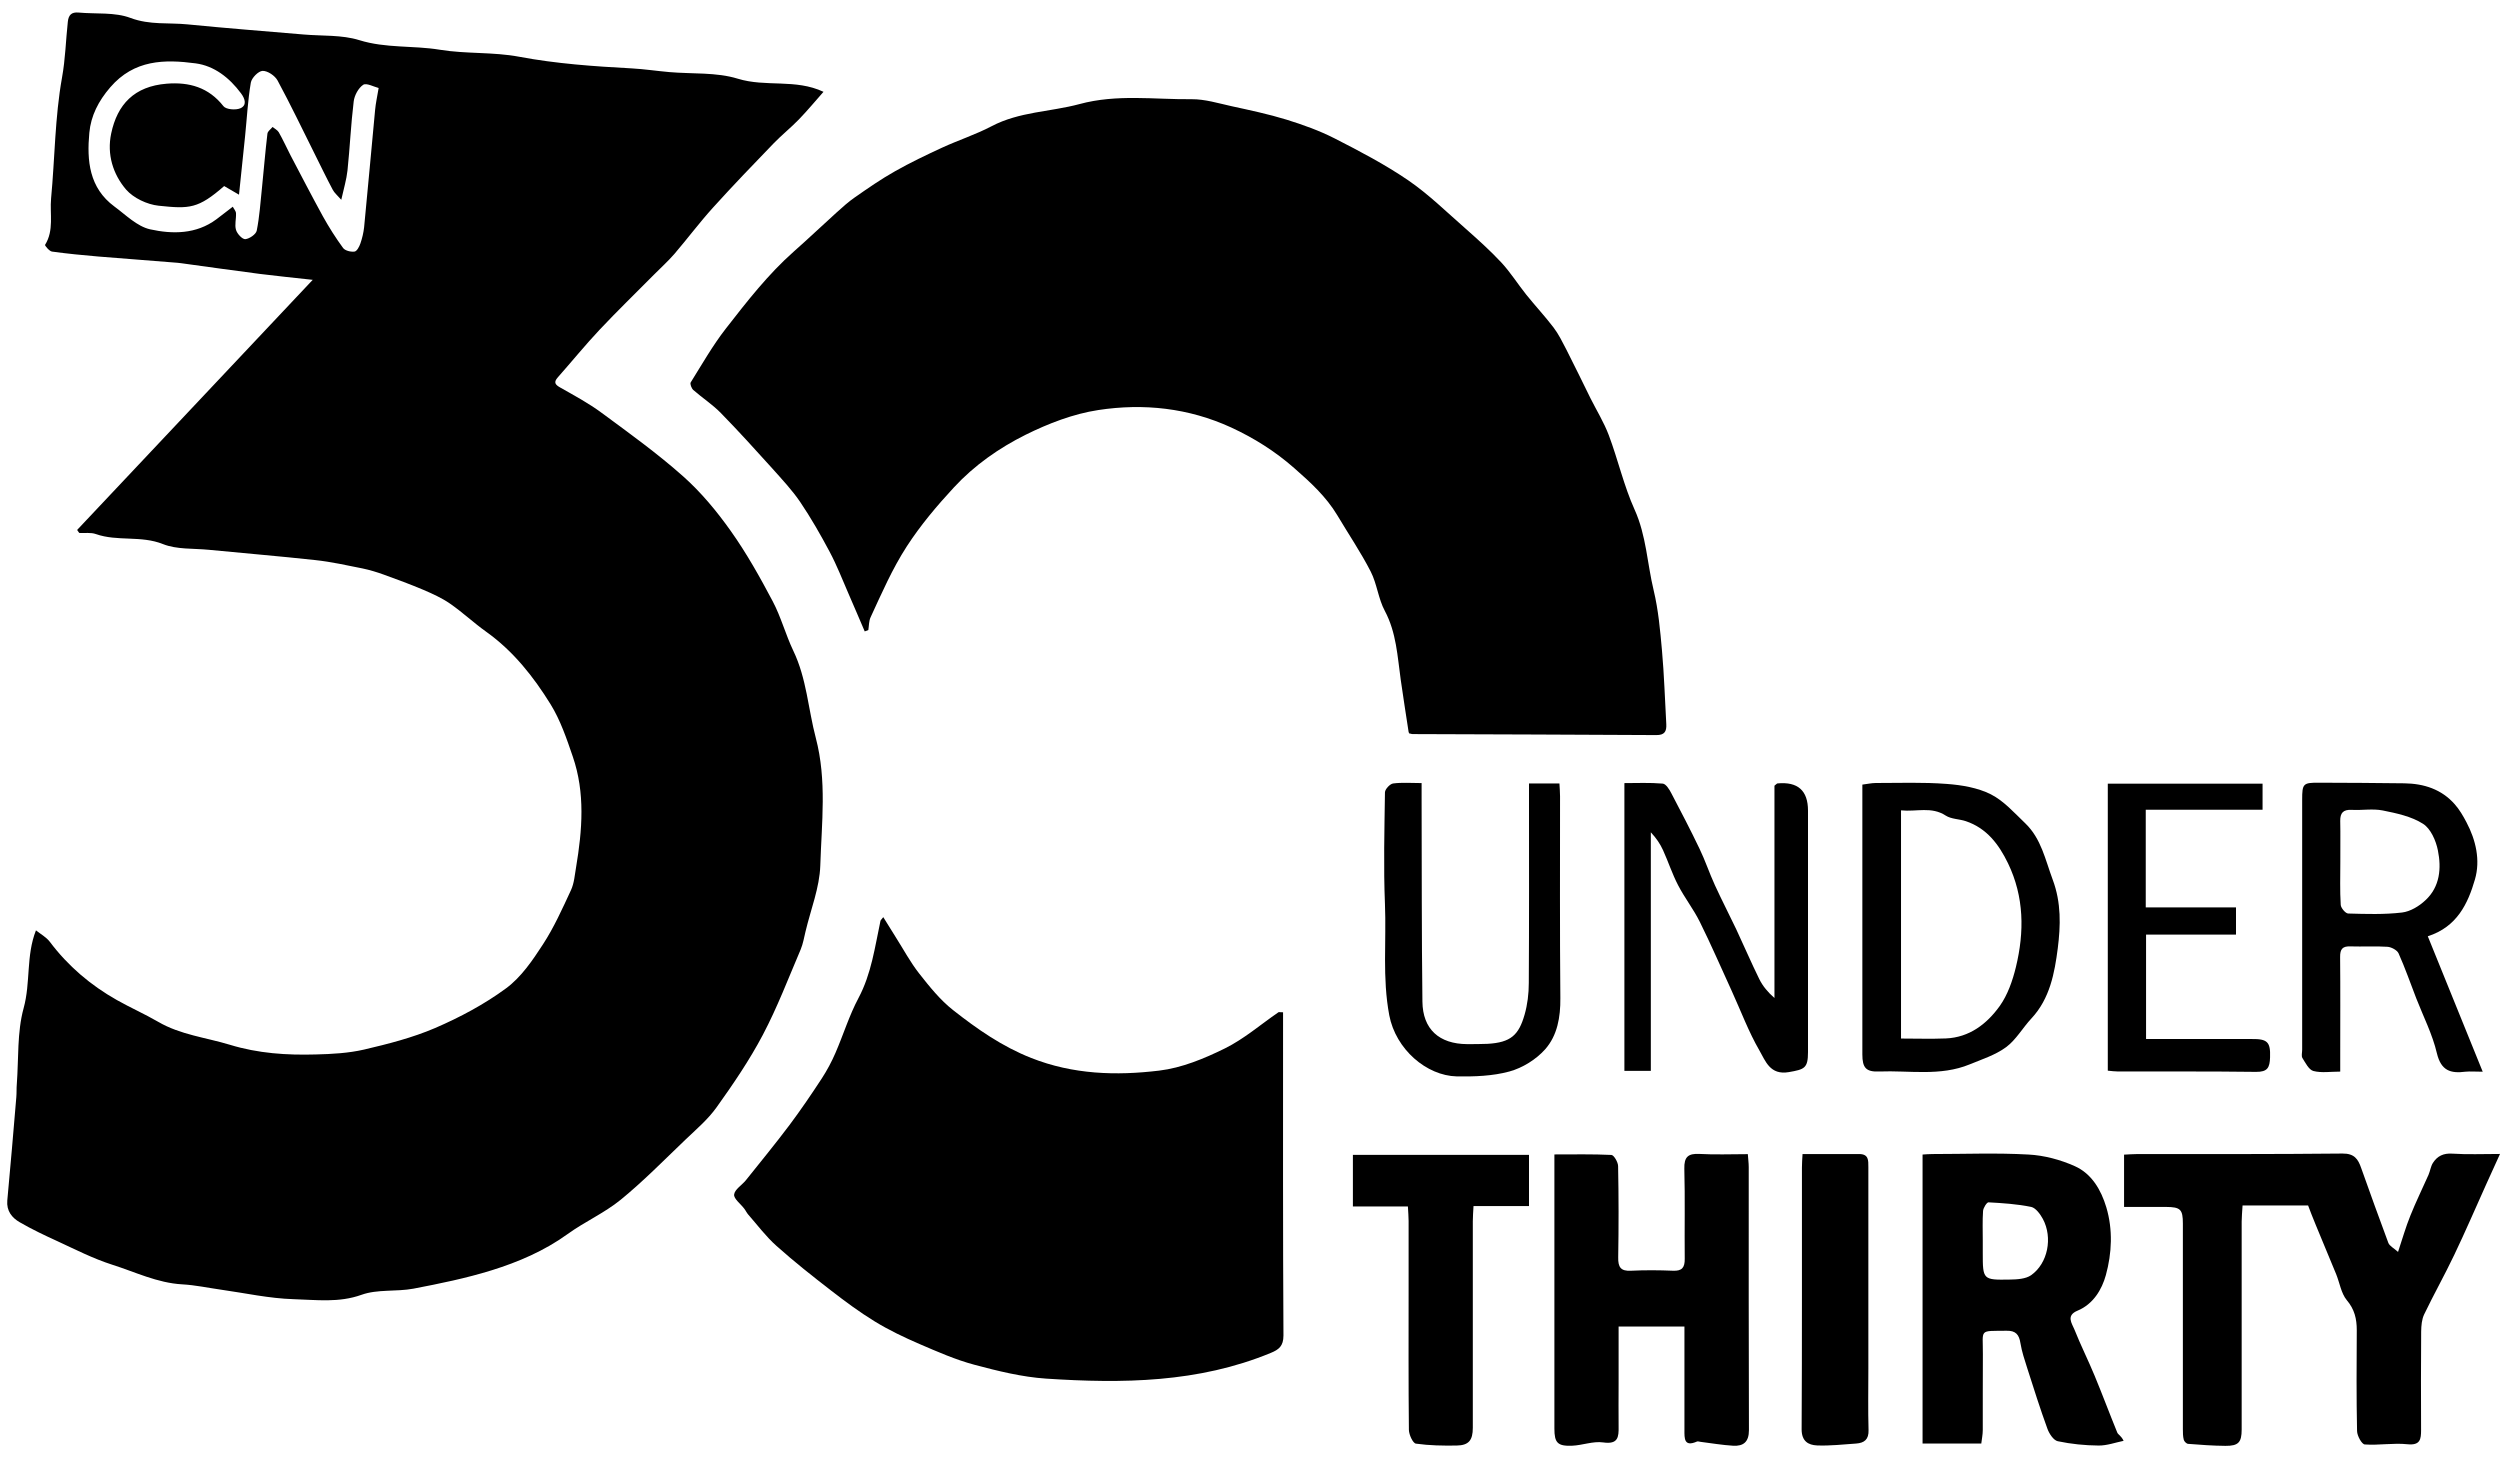
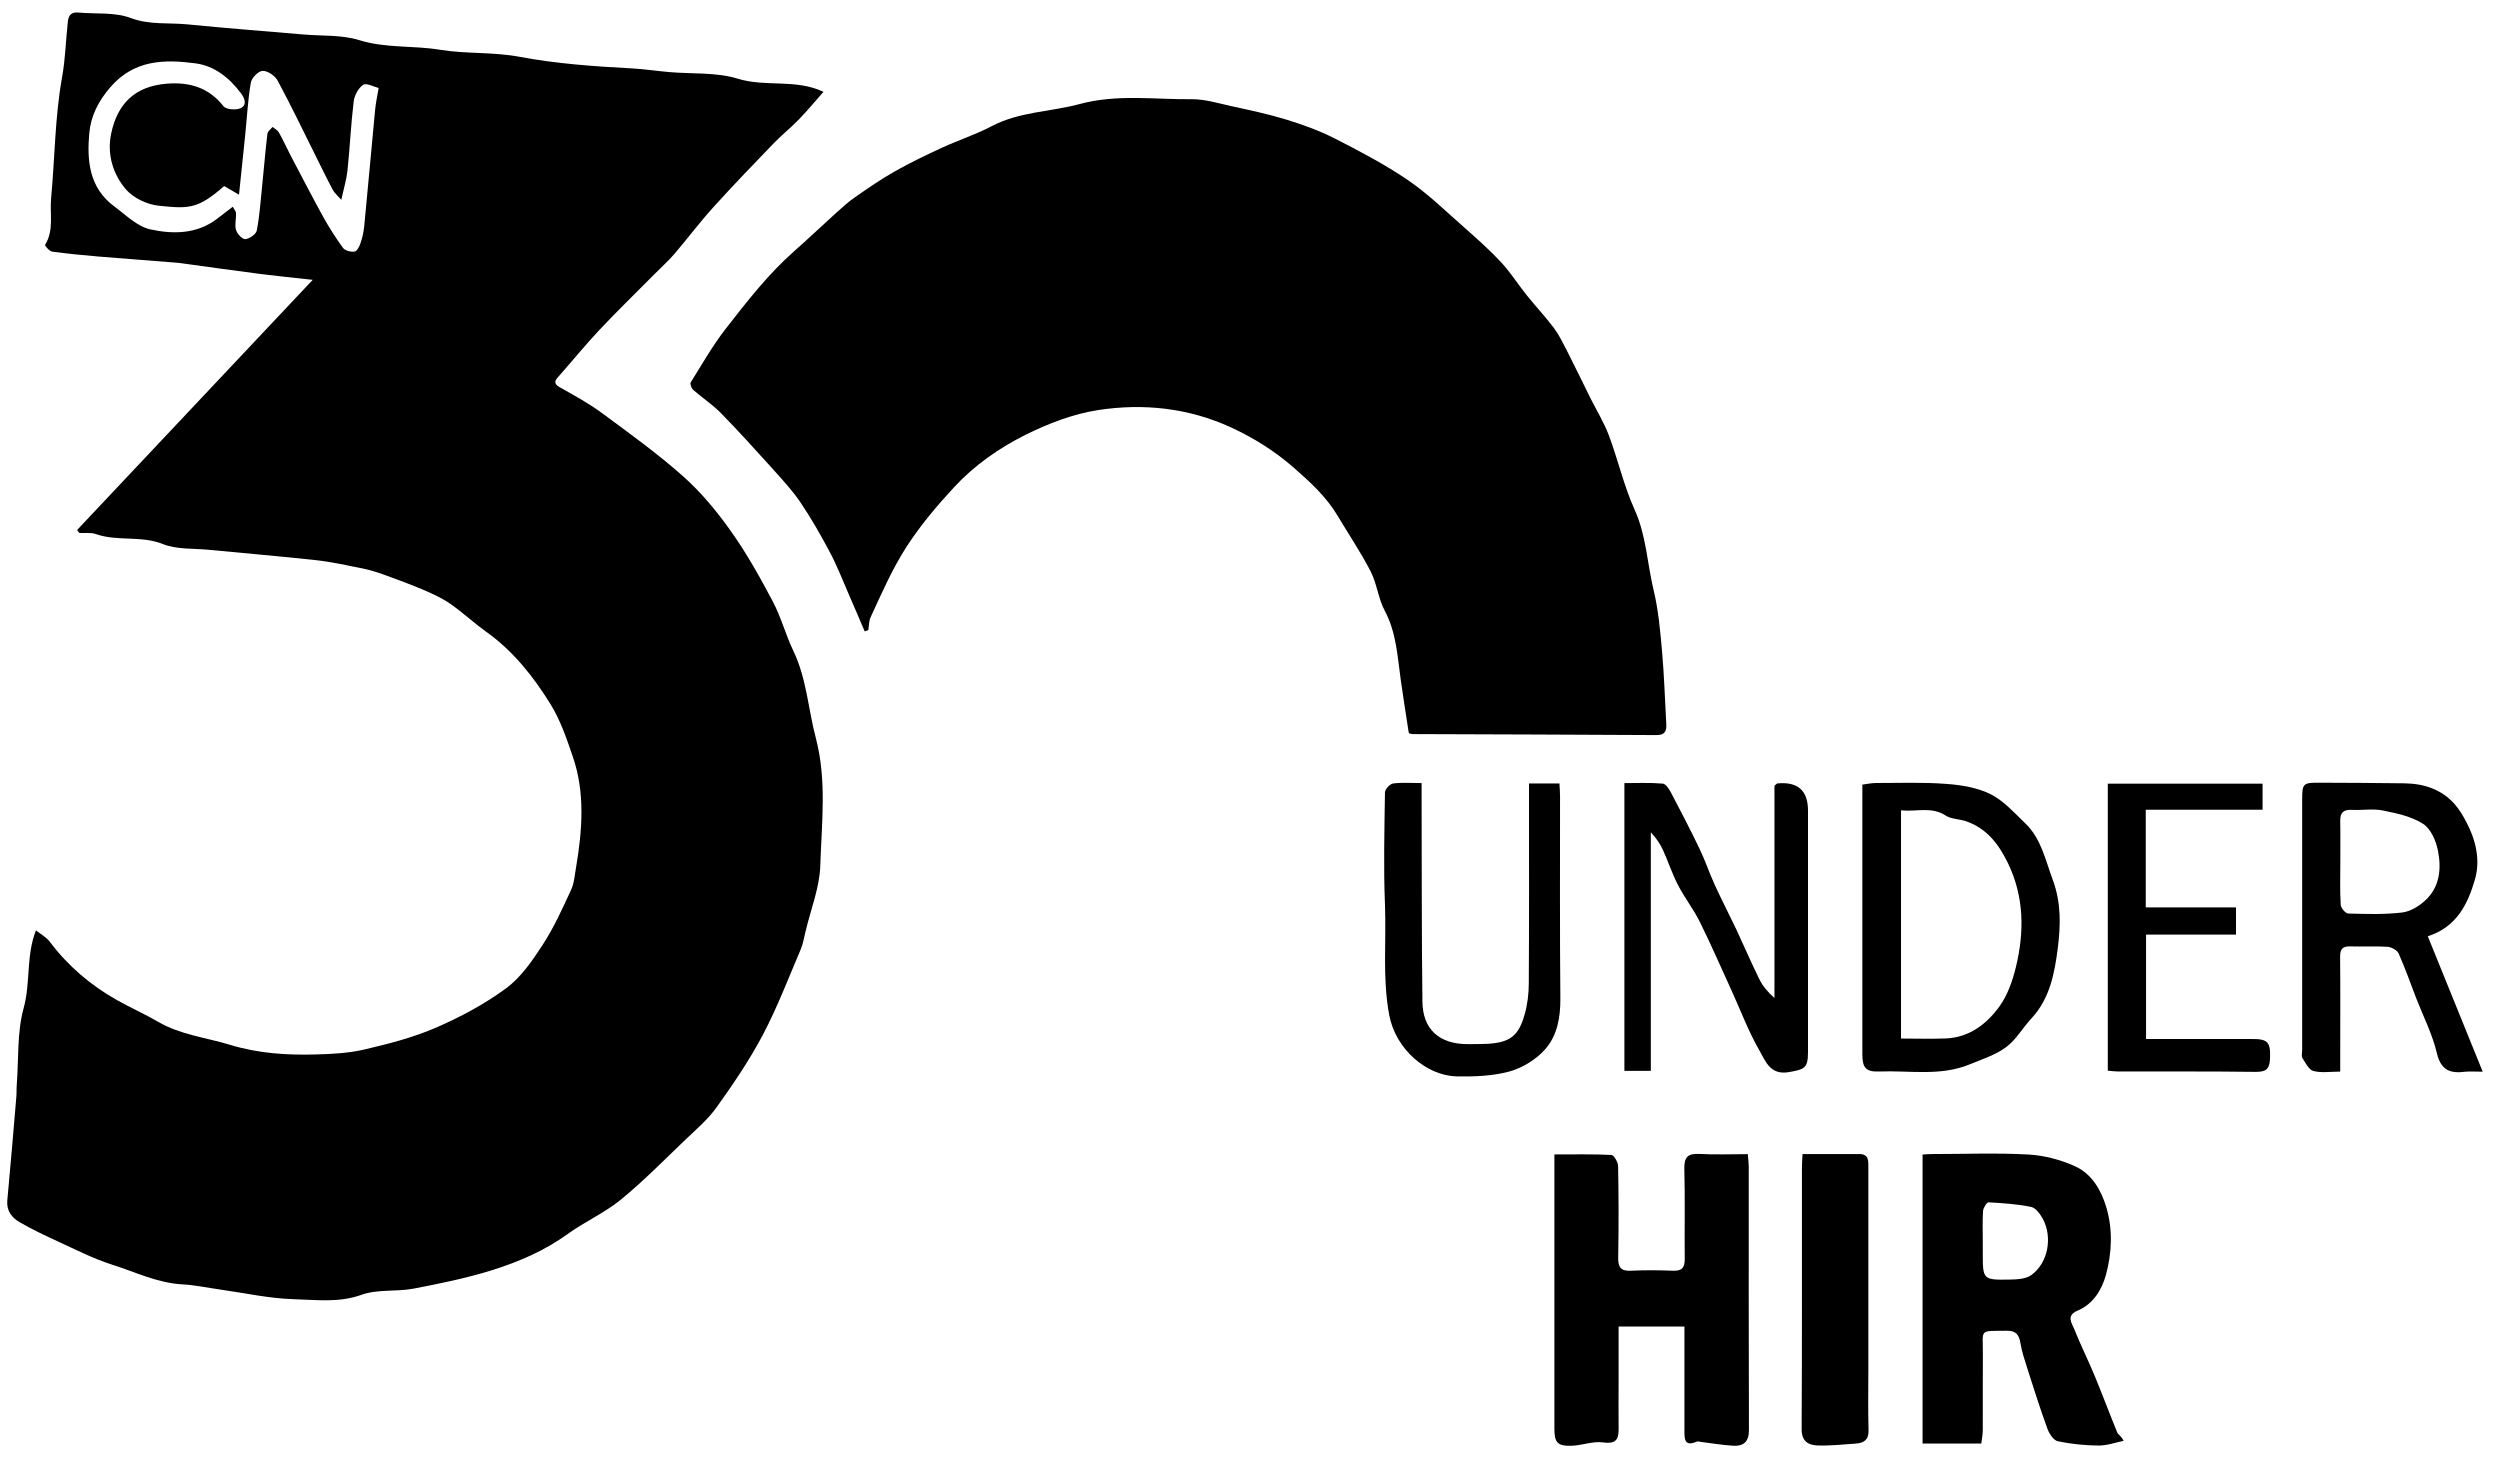
<svg xmlns="http://www.w3.org/2000/svg" width="120" height="70" viewBox="0 0 120 70" fill="none">
  <g id="Group 283">
    <path id="Vector" d="M3.692 25.448C7.428 21.481 11.164 17.519 15.011 13.432C14.063 13.326 13.265 13.249 12.472 13.148C11.212 12.985 9.957 12.807 8.697 12.634C8.64 12.624 8.582 12.619 8.524 12.614C7.25 12.514 5.976 12.417 4.707 12.312C3.966 12.249 3.23 12.177 2.495 12.076C2.365 12.057 2.144 11.783 2.163 11.754C2.601 11.052 2.384 10.268 2.452 9.528C2.634 7.595 2.634 5.633 2.976 3.729C3.139 2.83 3.158 1.94 3.255 1.051C3.288 0.724 3.428 0.57 3.774 0.603C4.61 0.68 5.51 0.575 6.269 0.863C7.192 1.209 8.101 1.079 9.01 1.171C10.861 1.354 12.722 1.498 14.578 1.656C15.467 1.733 16.405 1.666 17.242 1.926C18.521 2.325 19.829 2.176 21.108 2.387C22.363 2.594 23.675 2.488 24.921 2.724C26.709 3.06 28.508 3.185 30.315 3.282C30.921 3.315 31.522 3.407 32.123 3.46C33.224 3.556 34.383 3.46 35.412 3.777C36.763 4.195 38.177 3.772 39.528 4.407C39.158 4.825 38.768 5.296 38.35 5.729C37.965 6.128 37.523 6.479 37.138 6.878C36.157 7.893 35.177 8.912 34.229 9.96C33.58 10.677 32.998 11.456 32.369 12.191C32.061 12.547 31.71 12.86 31.378 13.196C30.513 14.071 29.628 14.927 28.786 15.822C28.089 16.562 27.45 17.351 26.777 18.11C26.56 18.355 26.647 18.466 26.906 18.61C27.575 18.99 28.258 19.356 28.873 19.812C30.21 20.798 31.561 21.769 32.797 22.87C33.657 23.635 34.412 24.549 35.08 25.491C35.835 26.554 36.48 27.708 37.09 28.862C37.489 29.616 37.711 30.468 38.081 31.242C38.72 32.574 38.792 34.035 39.158 35.42C39.696 37.468 39.437 39.507 39.374 41.546C39.34 42.604 38.917 43.652 38.667 44.705C38.595 44.998 38.547 45.301 38.432 45.575C37.845 46.95 37.312 48.354 36.614 49.677C35.975 50.888 35.196 52.033 34.398 53.148C33.984 53.73 33.417 54.211 32.893 54.711C31.873 55.687 30.883 56.697 29.796 57.586C29.012 58.226 28.06 58.644 27.238 59.24C26.123 60.043 24.877 60.577 23.593 60.976C22.372 61.356 21.103 61.615 19.843 61.856C19.021 62.01 18.122 61.875 17.357 62.149C16.261 62.544 15.174 62.39 14.097 62.361C12.929 62.327 11.77 62.068 10.606 61.904C9.986 61.817 9.371 61.683 8.75 61.649C7.548 61.582 6.486 61.053 5.375 60.702C4.471 60.413 3.61 59.971 2.745 59.572C2.134 59.293 1.528 59.005 0.947 58.668C0.572 58.452 0.307 58.125 0.35 57.625C0.504 55.975 0.644 54.321 0.783 52.667C0.802 52.456 0.788 52.244 0.807 52.033C0.898 50.816 0.817 49.547 1.134 48.393C1.475 47.157 1.245 45.878 1.726 44.657C1.937 44.83 2.221 44.979 2.394 45.21C3.269 46.373 4.351 47.292 5.611 48.003C6.26 48.369 6.947 48.672 7.592 49.047C8.664 49.672 9.876 49.797 11.03 50.148C12.395 50.566 13.765 50.653 15.16 50.614C15.934 50.595 16.727 50.552 17.477 50.379C18.631 50.109 19.8 49.811 20.886 49.345C22.079 48.83 23.252 48.205 24.296 47.436C25.012 46.907 25.56 46.104 26.055 45.34C26.589 44.522 26.993 43.618 27.406 42.729C27.56 42.397 27.589 41.998 27.652 41.627C27.95 39.844 28.094 38.06 27.493 36.314C27.2 35.459 26.902 34.574 26.43 33.809C25.608 32.482 24.642 31.256 23.343 30.328C22.742 29.9 22.204 29.39 21.598 28.972C21.209 28.703 20.761 28.501 20.324 28.313C19.699 28.049 19.064 27.813 18.425 27.583C18.088 27.462 17.747 27.357 17.4 27.285C16.65 27.135 15.9 26.967 15.141 26.885C13.438 26.698 11.727 26.558 10.02 26.39C9.279 26.318 8.486 26.381 7.822 26.116C6.765 25.693 5.639 26.001 4.601 25.635C4.36 25.549 4.072 25.597 3.803 25.582C3.769 25.534 3.74 25.491 3.707 25.443L3.692 25.448ZM10.77 8.922C9.51 10.023 9.101 10.032 7.611 9.874C7.063 9.816 6.409 9.508 6.053 9.1C5.423 8.364 5.125 7.412 5.337 6.407C5.63 5.017 6.438 4.142 8.005 4.017C9.077 3.931 10.015 4.19 10.727 5.099C10.852 5.258 11.323 5.296 11.544 5.195C11.847 5.056 11.78 4.763 11.568 4.479C11.01 3.729 10.284 3.161 9.39 3.041C7.899 2.844 6.442 2.858 5.293 4.19C4.721 4.854 4.365 5.556 4.288 6.373C4.163 7.71 4.279 9.018 5.49 9.912C6.039 10.316 6.582 10.869 7.207 11.008C8.274 11.244 9.414 11.249 10.385 10.528C10.573 10.388 10.755 10.244 10.943 10.1C11.02 10.042 11.097 9.98 11.174 9.922C11.227 10.028 11.323 10.129 11.328 10.234C11.342 10.504 11.255 10.792 11.328 11.033C11.38 11.22 11.63 11.489 11.775 11.48C11.977 11.46 12.289 11.244 12.323 11.071C12.457 10.403 12.501 9.715 12.573 9.032C12.664 8.157 12.732 7.282 12.837 6.412C12.852 6.296 13.001 6.2 13.083 6.094C13.184 6.176 13.318 6.244 13.381 6.349C13.583 6.705 13.751 7.075 13.938 7.441C14.453 8.422 14.963 9.407 15.496 10.379C15.79 10.908 16.112 11.417 16.468 11.903C16.564 12.033 16.838 12.1 17.016 12.076C17.131 12.062 17.247 11.84 17.299 11.687C17.386 11.436 17.448 11.172 17.477 10.912C17.66 9.032 17.828 7.147 18.006 5.267C18.035 4.96 18.102 4.652 18.175 4.224C17.944 4.166 17.588 3.969 17.434 4.07C17.203 4.224 17.011 4.58 16.977 4.873C16.843 5.974 16.795 7.085 16.679 8.186C16.631 8.624 16.501 9.052 16.381 9.59C16.198 9.379 16.049 9.258 15.972 9.109C15.665 8.532 15.381 7.941 15.088 7.354C14.506 6.186 13.943 5.013 13.323 3.863C13.198 3.633 12.847 3.397 12.607 3.402C12.405 3.407 12.078 3.738 12.039 3.969C11.895 4.815 11.852 5.676 11.765 6.527C11.674 7.436 11.578 8.345 11.472 9.345C11.207 9.191 10.986 9.061 10.76 8.931L10.77 8.922Z" fill="black" />
    <path id="Vector_2" d="M67.668 35.227C67.635 35.174 67.615 35.159 67.615 35.145C67.486 34.308 67.356 33.472 67.236 32.635C67.077 31.51 67.029 30.37 66.471 29.322C66.158 28.74 66.096 28.024 65.793 27.433C65.317 26.505 64.726 25.634 64.192 24.735C63.653 23.836 62.898 23.148 62.12 22.466C61.201 21.658 60.196 21.028 59.095 20.518C57.052 19.581 54.893 19.35 52.719 19.682C51.522 19.864 50.325 20.326 49.229 20.869C47.959 21.504 46.776 22.326 45.786 23.398C44.964 24.288 44.194 25.197 43.526 26.226C42.824 27.312 42.324 28.471 41.79 29.625C41.704 29.808 41.713 30.034 41.68 30.241C41.622 30.265 41.564 30.289 41.507 30.308C41.247 29.707 40.997 29.106 40.732 28.505C40.439 27.832 40.17 27.139 39.828 26.495C39.391 25.673 38.929 24.865 38.41 24.096C38.02 23.523 37.54 23.014 37.078 22.494C36.266 21.595 35.448 20.691 34.602 19.826C34.203 19.417 33.712 19.1 33.279 18.72C33.193 18.643 33.111 18.427 33.154 18.355C33.698 17.484 34.208 16.585 34.837 15.777C35.852 14.474 36.867 13.166 38.112 12.065C38.799 11.46 39.463 10.825 40.146 10.209C40.429 9.954 40.718 9.69 41.031 9.474C41.66 9.036 42.295 8.594 42.963 8.219C43.694 7.805 44.459 7.44 45.218 7.089C46.002 6.728 46.834 6.459 47.594 6.06C48.926 5.358 50.416 5.372 51.811 4.997C53.614 4.507 55.407 4.781 57.201 4.762C57.84 4.757 58.484 4.959 59.119 5.098C59.999 5.29 60.889 5.478 61.749 5.742C62.543 5.988 63.331 6.271 64.067 6.646C65.274 7.262 66.485 7.897 67.596 8.656C68.577 9.329 69.442 10.181 70.342 10.969C70.933 11.493 71.525 12.022 72.063 12.599C72.505 13.075 72.852 13.633 73.26 14.143C73.688 14.676 74.159 15.181 74.573 15.724C74.818 16.047 74.996 16.417 75.184 16.777C75.583 17.556 75.958 18.34 76.347 19.124C76.641 19.71 76.992 20.278 77.222 20.889C77.665 22.067 77.944 23.317 78.458 24.456C79.025 25.706 79.064 27.048 79.376 28.337C79.602 29.279 79.689 30.26 79.775 31.226C79.881 32.404 79.915 33.582 79.982 34.76C80.001 35.111 79.896 35.289 79.501 35.284C75.602 35.26 71.702 35.251 67.803 35.236C67.764 35.236 67.731 35.222 67.673 35.208L67.668 35.227Z" fill="black" />
-     <path id="Vector_3" d="M61.587 48.591C61.587 48.816 61.587 49.023 61.587 49.225C61.587 54.183 61.577 59.145 61.606 64.102C61.606 64.612 61.385 64.78 61 64.939C57.524 66.376 53.874 66.415 50.215 66.174C49.056 66.097 47.898 65.809 46.763 65.506C45.864 65.266 44.993 64.881 44.133 64.511C43.397 64.193 42.671 63.847 41.988 63.429C41.258 62.982 40.565 62.467 39.887 61.943C38.998 61.255 38.108 60.553 37.271 59.803C36.767 59.356 36.358 58.803 35.911 58.294C35.839 58.212 35.791 58.101 35.723 58.015C35.55 57.784 35.214 57.539 35.238 57.337C35.266 57.092 35.608 56.89 35.8 56.654C36.502 55.774 37.219 54.904 37.897 54C38.44 53.274 38.954 52.519 39.45 51.759C39.7 51.374 39.921 50.961 40.103 50.538C40.483 49.663 40.762 48.74 41.209 47.903C41.83 46.735 41.993 45.46 42.262 44.205C42.267 44.172 42.301 44.148 42.397 44.023C42.613 44.369 42.806 44.681 42.998 44.989C43.368 45.571 43.695 46.186 44.118 46.725C44.614 47.355 45.128 47.999 45.748 48.485C46.902 49.394 48.1 50.23 49.499 50.783C51.509 51.577 53.576 51.639 55.644 51.389C56.726 51.259 57.807 50.812 58.798 50.322C59.712 49.87 60.51 49.177 61.361 48.591C61.385 48.571 61.438 48.591 61.601 48.591H61.587Z" fill="black" />
-     <path id="Vector_4" d="M101.955 57.928V55.423C102.176 55.414 102.383 55.395 102.585 55.395C105.869 55.395 109.158 55.404 112.442 55.37C113.009 55.366 113.187 55.635 113.336 56.063C113.764 57.26 114.192 58.462 114.639 59.655C114.697 59.809 114.899 59.905 115.106 60.092C115.317 59.462 115.476 58.895 115.697 58.352C115.962 57.688 116.279 57.048 116.567 56.395C116.649 56.207 116.673 55.991 116.779 55.822C116.991 55.491 117.284 55.346 117.712 55.375C118.438 55.423 119.169 55.39 120 55.39C119.76 55.914 119.553 56.37 119.347 56.827C118.832 57.967 118.342 59.111 117.803 60.236C117.346 61.198 116.822 62.126 116.361 63.088C116.245 63.328 116.221 63.631 116.216 63.91C116.202 65.487 116.207 67.064 116.212 68.641C116.212 69.084 116.173 69.386 115.558 69.324C114.884 69.252 114.192 69.382 113.509 69.334C113.365 69.324 113.144 68.92 113.139 68.694C113.105 67.079 113.115 65.463 113.125 63.847C113.125 63.304 113.019 62.847 112.644 62.405C112.375 62.078 112.307 61.587 112.139 61.169C111.817 60.381 111.485 59.597 111.163 58.813C111.014 58.453 110.874 58.092 110.788 57.861H107.643C107.624 58.198 107.6 58.419 107.6 58.635C107.6 61.963 107.6 65.29 107.6 68.617C107.6 69.233 107.446 69.406 106.821 69.401C106.225 69.396 105.624 69.353 105.028 69.305C104.951 69.3 104.84 69.189 104.821 69.108C104.778 68.944 104.778 68.766 104.778 68.598C104.778 65.309 104.778 62.02 104.778 58.731C104.778 58.049 104.662 57.938 103.975 57.933C103.325 57.933 102.672 57.933 101.965 57.933L101.955 57.928Z" fill="black" />
    <path id="Vector_5" d="M80.862 63.674H77.693C77.693 64.597 77.693 65.496 77.693 66.395C77.693 67.088 77.684 67.78 77.693 68.472C77.703 68.982 77.669 69.338 76.958 69.237C76.472 69.165 75.958 69.376 75.453 69.395C74.76 69.42 74.611 69.251 74.611 68.569C74.611 64.419 74.611 60.265 74.611 56.115V55.413C75.559 55.413 76.453 55.394 77.347 55.437C77.467 55.442 77.669 55.788 77.669 55.976C77.698 57.437 77.698 58.899 77.674 60.356C77.665 60.822 77.794 61.024 78.29 60.995C78.958 60.962 79.636 60.967 80.304 60.995C80.742 61.015 80.872 60.837 80.867 60.423C80.853 58.981 80.886 57.538 80.848 56.101C80.833 55.529 81.03 55.36 81.579 55.389C82.324 55.432 83.074 55.399 83.896 55.399C83.91 55.62 83.939 55.822 83.939 56.024C83.939 60.231 83.934 64.443 83.949 68.65C83.949 69.213 83.684 69.424 83.189 69.395C82.665 69.362 82.146 69.275 81.622 69.208C81.564 69.203 81.502 69.174 81.454 69.194C80.828 69.468 80.853 69.04 80.853 68.641C80.853 67.011 80.853 65.376 80.853 63.674H80.862Z" fill="black" />
    <path id="Vector_6" d="M95.096 69.29H92.283V55.418C92.427 55.409 92.591 55.394 92.759 55.394C94.298 55.394 95.837 55.332 97.37 55.418C98.12 55.457 98.904 55.668 99.592 55.976C100.4 56.337 100.852 57.115 101.102 57.947C101.424 59.024 101.371 60.15 101.082 61.203C100.89 61.9 100.476 62.597 99.726 62.91C99.154 63.145 99.452 63.52 99.573 63.818C99.871 64.568 100.236 65.294 100.544 66.04C100.919 66.944 101.26 67.862 101.63 68.766C101.669 68.862 101.818 68.915 101.933 69.16C101.534 69.242 101.13 69.391 100.731 69.386C100.077 69.381 99.414 69.314 98.774 69.179C98.572 69.136 98.366 68.824 98.279 68.588C97.928 67.626 97.62 66.65 97.308 65.674C97.183 65.28 97.048 64.881 96.981 64.472C96.918 64.063 96.755 63.866 96.317 63.876C94.961 63.895 95.187 63.77 95.178 65.006C95.168 66.218 95.178 67.429 95.173 68.641C95.173 68.862 95.125 69.083 95.101 69.295L95.096 69.29ZM95.173 59.553C95.173 59.746 95.173 59.938 95.173 60.13C95.173 61.428 95.173 61.443 96.481 61.419C96.822 61.414 97.231 61.39 97.49 61.212C98.298 60.645 98.539 59.409 98.058 58.51C97.933 58.279 97.716 57.981 97.5 57.933C96.827 57.794 96.135 57.75 95.447 57.712C95.365 57.712 95.202 57.971 95.187 58.12C95.154 58.596 95.173 59.077 95.173 59.558V59.553Z" fill="black" />
    <path id="Vector_7" d="M119.178 51.442C118.793 51.442 118.563 51.418 118.341 51.442C117.63 51.533 117.173 51.398 116.971 50.557C116.76 49.653 116.322 48.797 115.981 47.922C115.702 47.201 115.447 46.465 115.13 45.758C115.057 45.605 114.788 45.46 114.601 45.446C114.009 45.407 113.408 45.446 112.817 45.427C112.437 45.412 112.322 45.561 112.326 45.936C112.341 47.494 112.331 49.052 112.331 50.61C112.331 50.86 112.331 51.105 112.331 51.437C111.865 51.437 111.432 51.509 111.043 51.408C110.826 51.35 110.663 51.019 110.518 50.788C110.456 50.692 110.504 50.523 110.504 50.389C110.504 46.388 110.504 42.388 110.504 38.387C110.504 37.613 110.547 37.565 111.317 37.57C112.682 37.575 114.043 37.58 115.408 37.599C116.346 37.613 117.192 37.882 117.827 38.604C118.053 38.858 118.231 39.166 118.39 39.469C118.846 40.33 119.063 41.296 118.798 42.21C118.462 43.369 117.942 44.489 116.534 44.941C117.409 47.105 118.265 49.215 119.168 51.437L119.178 51.442ZM112.336 41.368C112.336 42.061 112.312 42.748 112.355 43.436C112.365 43.585 112.586 43.849 112.716 43.849C113.576 43.873 114.447 43.902 115.298 43.801C115.697 43.753 116.125 43.494 116.428 43.205C117.12 42.561 117.192 41.671 117.019 40.82C116.928 40.354 116.673 39.772 116.303 39.541C115.745 39.185 115.033 39.036 114.37 38.902C113.889 38.806 113.375 38.902 112.879 38.873C112.475 38.854 112.326 39.017 112.331 39.407C112.346 40.06 112.331 40.71 112.336 41.364V41.368Z" fill="black" />
    <path id="Vector_8" d="M89.393 37.661C89.633 37.632 89.84 37.584 90.042 37.584C91.176 37.584 92.311 37.541 93.441 37.628C94.162 37.681 94.932 37.81 95.562 38.128C96.187 38.445 96.692 39.022 97.216 39.522C97.98 40.258 98.172 41.263 98.528 42.219C98.947 43.335 98.908 44.441 98.773 45.518C98.62 46.701 98.398 47.932 97.509 48.884C97.091 49.331 96.773 49.908 96.292 50.264C95.783 50.639 95.138 50.846 94.542 51.091C93.133 51.672 91.648 51.374 90.191 51.432C89.57 51.456 89.393 51.254 89.393 50.615C89.393 46.922 89.393 43.234 89.393 39.541C89.393 38.931 89.393 38.32 89.393 37.661ZM91.249 38.892V49.85C91.989 49.85 92.696 49.874 93.403 49.845C94.533 49.797 95.369 49.148 95.985 48.292C96.369 47.754 96.605 47.071 96.764 46.417C97.172 44.729 97.163 43.051 96.384 41.436C95.941 40.522 95.36 39.753 94.359 39.416C94.042 39.31 93.657 39.32 93.393 39.147C92.706 38.7 91.994 38.974 91.253 38.897L91.249 38.892Z" fill="black" />
    <path id="Vector_9" d="M79.235 51.403H77.971V37.589C78.562 37.589 79.192 37.56 79.812 37.613C79.966 37.628 80.13 37.892 80.226 38.08C80.687 38.959 81.149 39.844 81.577 40.739C81.851 41.306 82.048 41.907 82.313 42.484C82.639 43.196 83 43.893 83.337 44.6C83.712 45.398 84.058 46.21 84.447 46.999C84.611 47.331 84.856 47.629 85.174 47.903V37.714C85.26 37.647 85.289 37.608 85.318 37.604C86.295 37.511 86.784 37.947 86.784 38.911C86.784 42.777 86.784 46.638 86.784 50.504C86.784 51.278 86.611 51.331 85.866 51.461C84.957 51.62 84.741 50.918 84.457 50.432C83.933 49.528 83.567 48.538 83.13 47.581C82.62 46.47 82.135 45.345 81.591 44.249C81.288 43.638 80.861 43.095 80.548 42.489C80.264 41.945 80.077 41.359 79.822 40.801C79.687 40.508 79.509 40.239 79.24 39.95V51.403H79.235Z" fill="black" />
-     <path id="Vector_10" d="M67.57 57.909H64.939V55.433H73.392V57.89H70.729C70.714 58.178 70.695 58.4 70.695 58.621C70.695 61.924 70.695 65.232 70.695 68.535C70.695 69.136 70.498 69.377 69.916 69.386C69.262 69.396 68.608 69.386 67.964 69.295C67.82 69.276 67.632 68.867 67.627 68.636C67.603 66.391 67.613 64.141 67.613 61.89C67.613 60.794 67.613 59.698 67.613 58.606C67.613 58.4 67.594 58.193 67.579 57.909H67.57Z" fill="black" />
    <path id="Vector_11" d="M73.401 37.607H74.853C74.863 37.814 74.882 38.016 74.882 38.218C74.882 41.449 74.868 44.675 74.897 47.907C74.906 48.825 74.753 49.705 74.166 50.368C73.733 50.854 73.084 51.258 72.454 51.431C71.646 51.652 70.766 51.681 69.92 51.667C68.478 51.633 66.997 50.373 66.684 48.729C66.348 46.935 66.55 45.171 66.478 43.396C66.405 41.612 66.454 39.824 66.478 38.035C66.478 37.886 66.713 37.631 66.867 37.607C67.295 37.55 67.737 37.588 68.237 37.588C68.237 37.881 68.237 38.107 68.237 38.333C68.247 41.579 68.237 44.829 68.276 48.075C68.29 49.407 69.084 50.109 70.42 50.118C70.747 50.118 71.074 50.118 71.401 50.104C72.526 50.041 72.901 49.676 73.18 48.705C73.32 48.219 73.382 47.695 73.382 47.185C73.401 44.243 73.392 41.305 73.392 38.362C73.392 38.131 73.392 37.905 73.392 37.607H73.401Z" fill="black" />
    <path id="Vector_12" d="M103.006 49.873C104.395 49.873 105.775 49.873 107.155 49.873C107.463 49.873 107.771 49.873 108.078 49.873C108.838 49.863 108.987 50.017 108.963 50.748C108.949 51.253 108.838 51.455 108.29 51.45C106.083 51.421 103.871 51.435 101.664 51.431C101.515 51.431 101.366 51.411 101.174 51.392V37.617H108.603V38.867H102.996V43.555H107.328V44.862H103.011V49.868L103.006 49.873Z" fill="black" />
    <path id="Vector_13" d="M86.517 55.394C87.474 55.394 88.359 55.394 89.239 55.394C89.7 55.394 89.681 55.697 89.681 56.024C89.681 59.25 89.681 62.481 89.681 65.707C89.681 66.688 89.662 67.669 89.69 68.645C89.705 69.097 89.484 69.261 89.099 69.29C88.474 69.333 87.844 69.405 87.219 69.381C86.796 69.362 86.478 69.179 86.478 68.607C86.503 64.419 86.488 60.226 86.493 56.038C86.493 55.851 86.507 55.663 86.522 55.394H86.517Z" fill="black" />
  </g>
</svg>